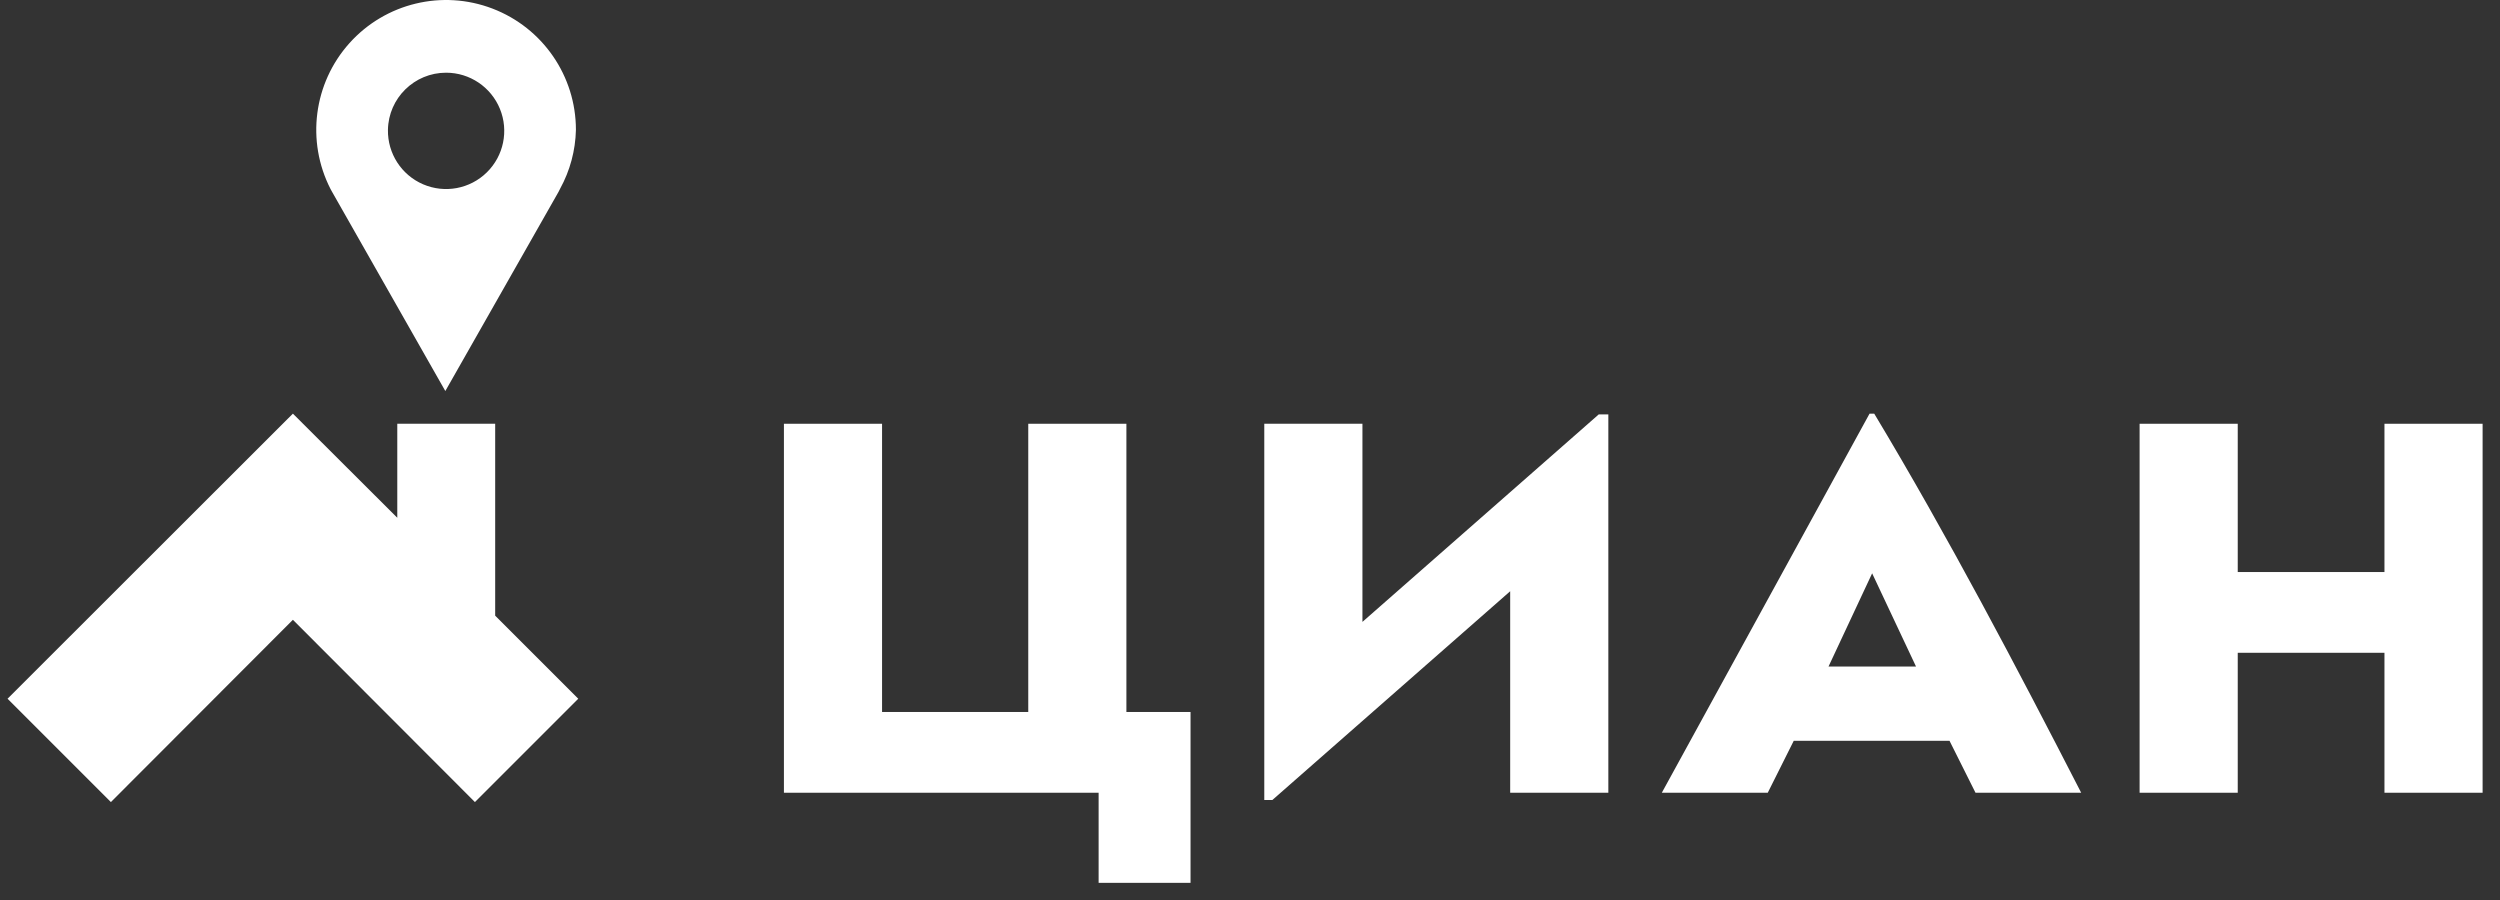
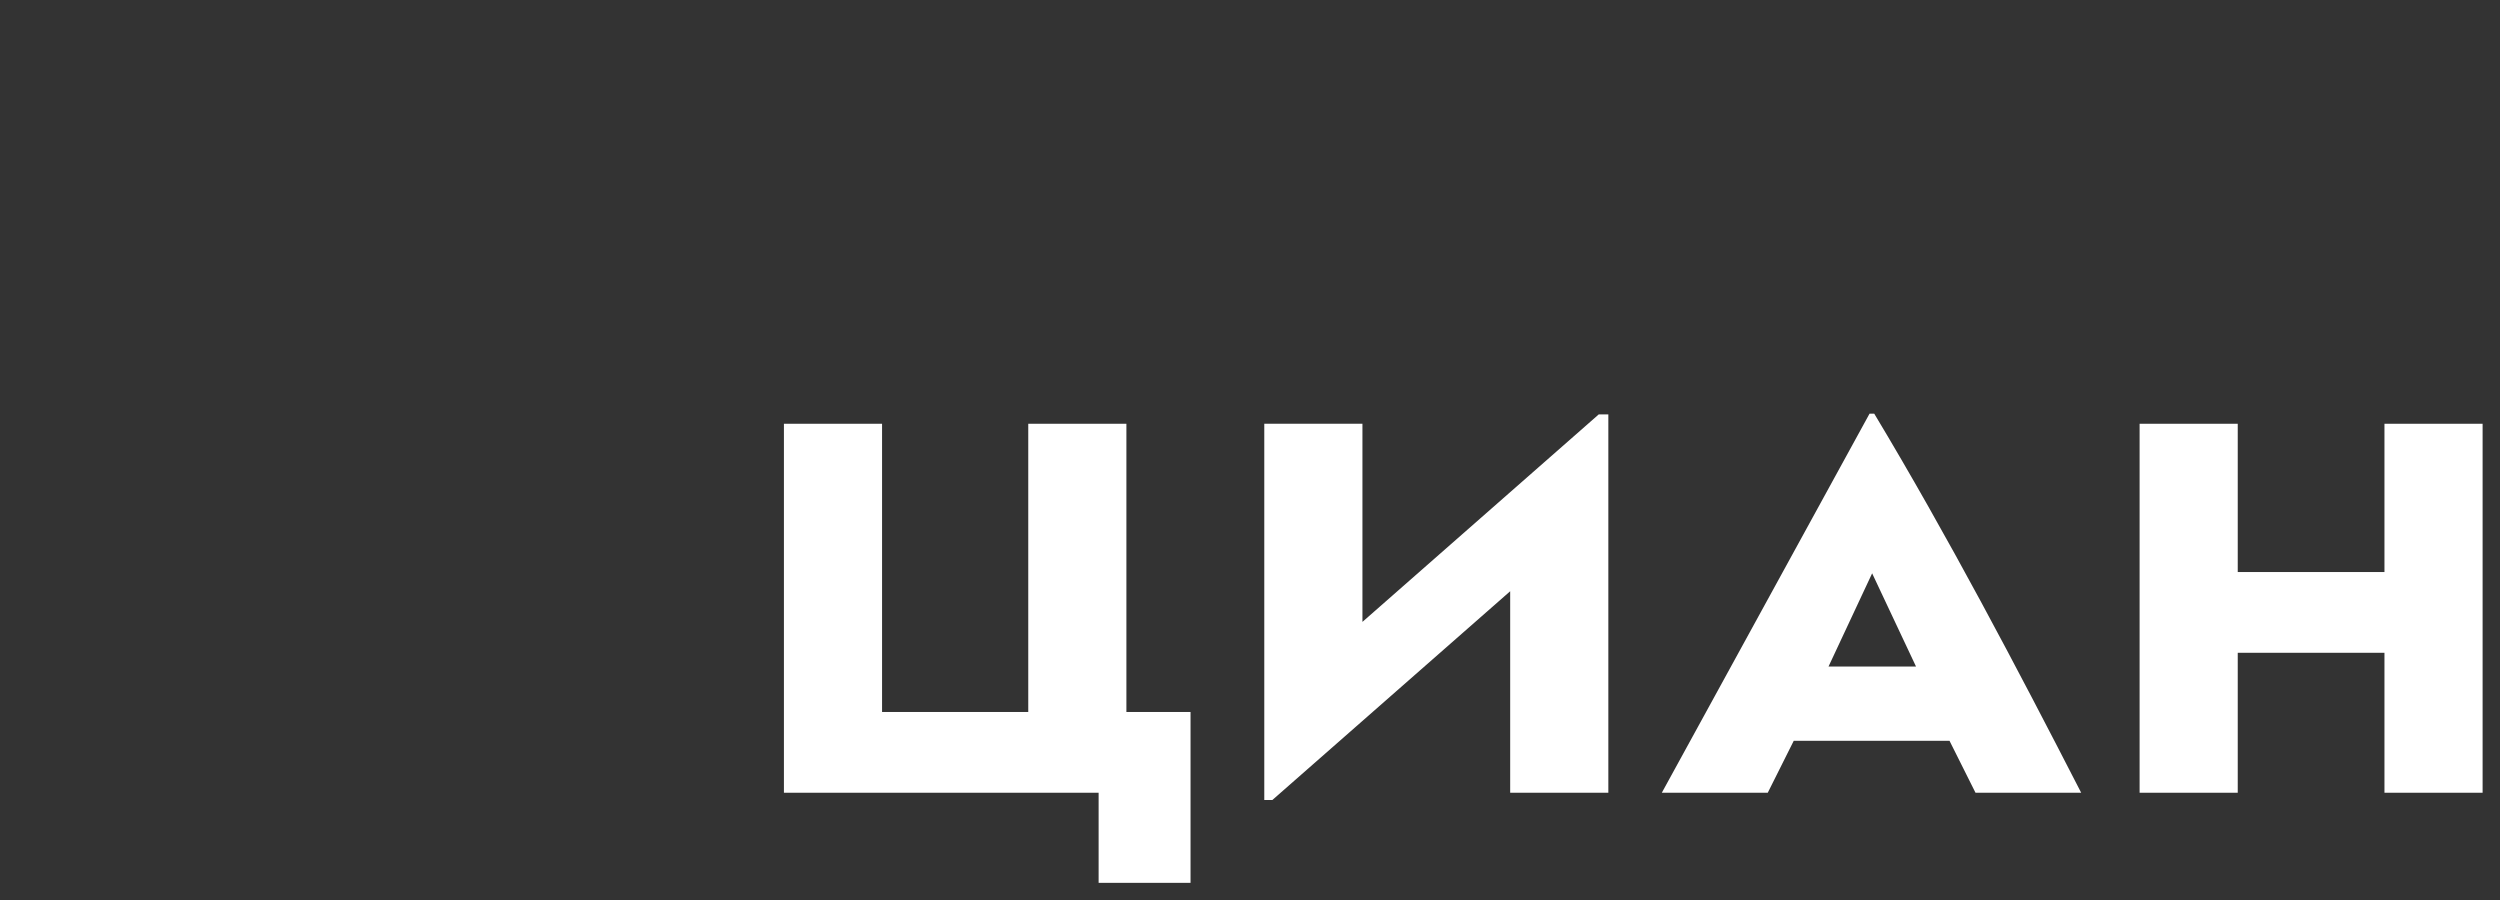
<svg xmlns="http://www.w3.org/2000/svg" width="125px" height="45px" viewBox="0 0 125 45">
  <rect x="0" y="0" width="125" height="45" fill="#333333" stroke="none" />
  <title>Logo-light</title>
  <desc>Created with Sketch.</desc>
  <defs />
  <g id="Page-1" stroke="none" stroke-width="1" fill="none" fill-rule="evenodd">
    <g id="Logo-light" fill="#FFFFFF">
      <g id="cian-logo-color">
        <path d="M93.711,20.682 L93.478,20.682 L83.091,39.637 L88.388,39.637 L89.687,37.04 L97.476,37.04 L98.775,39.637 L104.059,39.637 C100.852,33.392 97.372,26.771 93.711,20.682 L93.711,20.682 Z M91.426,33.327 L93.607,28.666 L95.801,33.327 L91.426,33.327 L91.426,33.327 Z" id="Shape" />
        <polygon id="Shape" points="59.527 44.142 54.931 44.142 54.931 39.637 52.023 39.637 51.413 39.637 44.103 39.637 42.351 39.637 39.196 39.637 39.196 21.188 44.103 21.188 44.103 35.599 51.413 35.599 51.413 21.188 56.32 21.188 56.32 35.599 59.527 35.599" />
        <polygon id="Shape" points="80.417 39.637 75.509 39.637 75.509 29.562 63.617 40.001 63.214 40.001 63.214 21.188 68.122 21.188 68.122 31.094 79.936 20.721 80.417 20.721" />
        <polygon id="Shape" points="119.223 39.637 119.223 32.639 111.887 32.639 111.887 39.637 106.98 39.637 106.98 21.188 111.887 21.188 111.887 28.602 119.223 28.602 119.223 21.188 124.13 21.188 124.13 39.637" />
-         <path d="M16.527,9.452 L16.527,9.452 L16.605,9.594 L22.266,19.552 L27.926,9.594 L28.004,9.439 L28.004,9.439 L28.004,9.439 C28.502,8.534 28.773,7.523 28.796,6.491 C28.796,3.802 27.138,1.391 24.626,0.43 C22.115,-0.532 19.271,0.154 17.474,2.155 C15.678,4.156 15.301,7.058 16.527,9.452 L16.527,9.452 L16.527,9.452 Z M22.305,3.635 C23.486,3.635 24.549,4.35 24.996,5.443 C25.443,6.536 25.185,7.791 24.342,8.618 C23.5,9.446 22.24,9.682 21.155,9.215 C20.071,8.749 19.376,7.672 19.397,6.491 C19.425,4.906 20.719,3.635 22.305,3.635 Z M24.759,30.783 L28.913,34.937 L23.746,40.104 L14.645,30.99 L5.544,40.104 L0.377,34.937 L14.645,20.682 L19.864,25.888 L19.864,21.188 L24.759,21.188 L24.759,30.783 Z" id="Shape" />
      </g>
    </g>
  </g>
</svg>